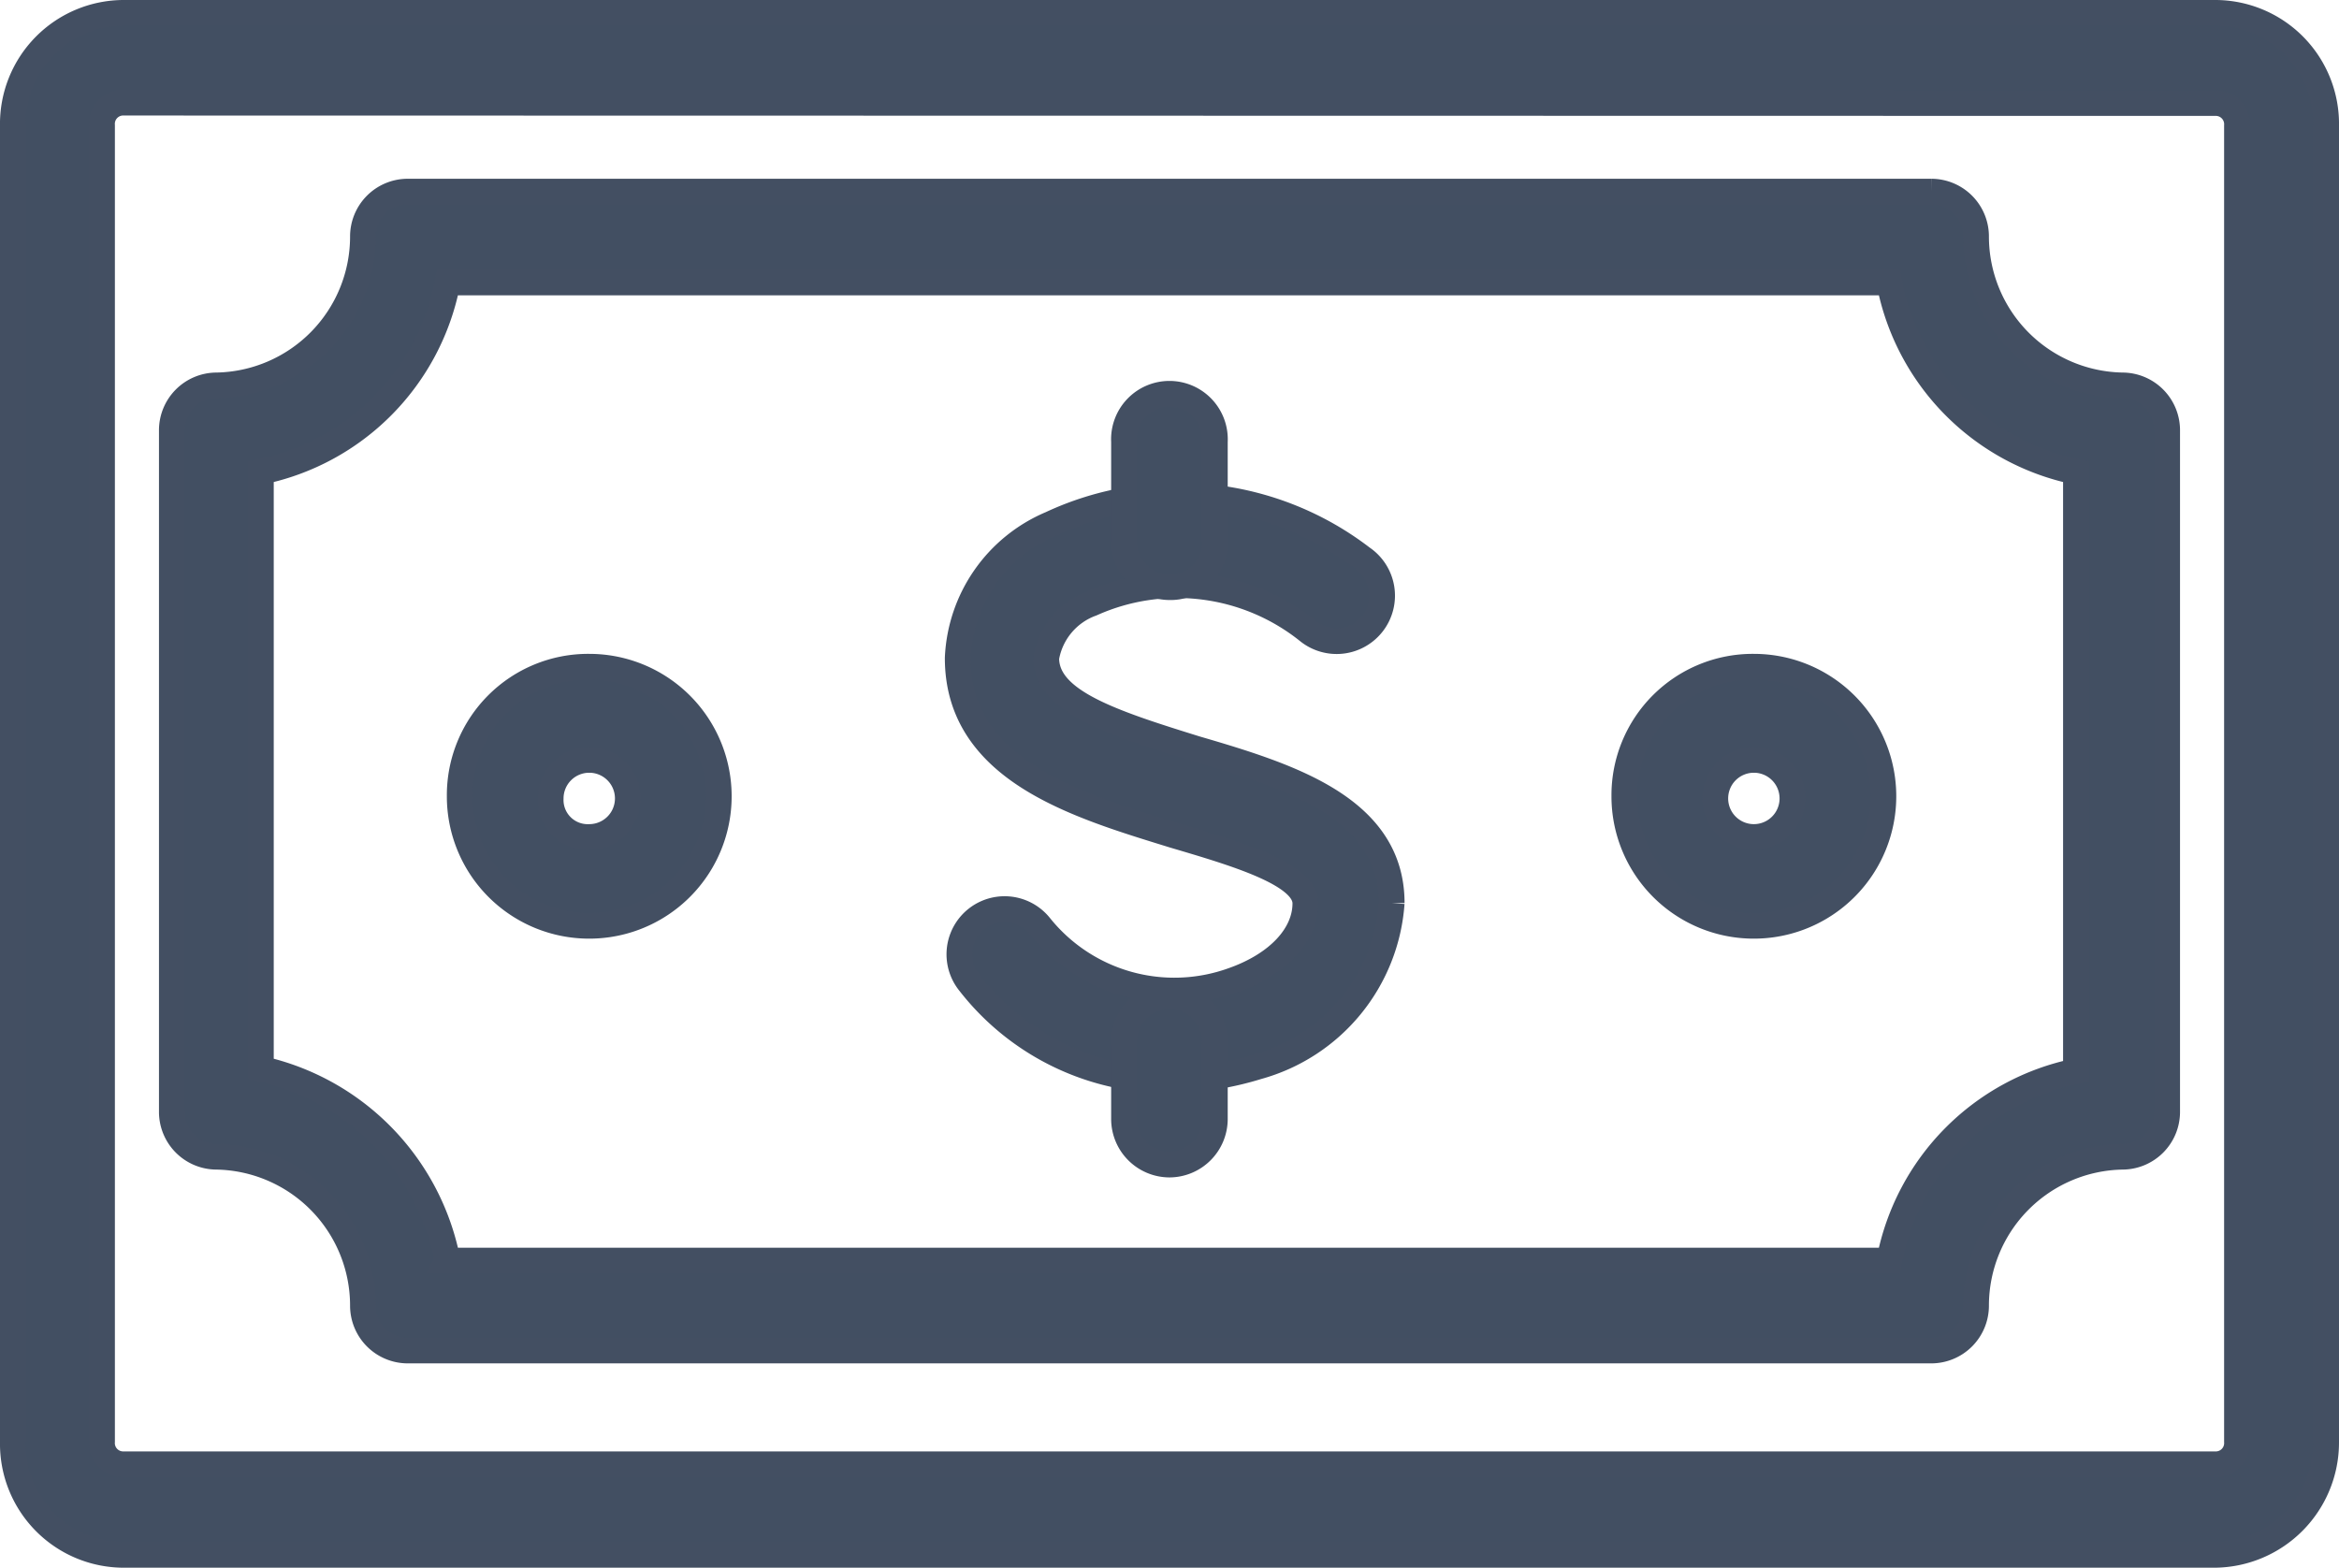
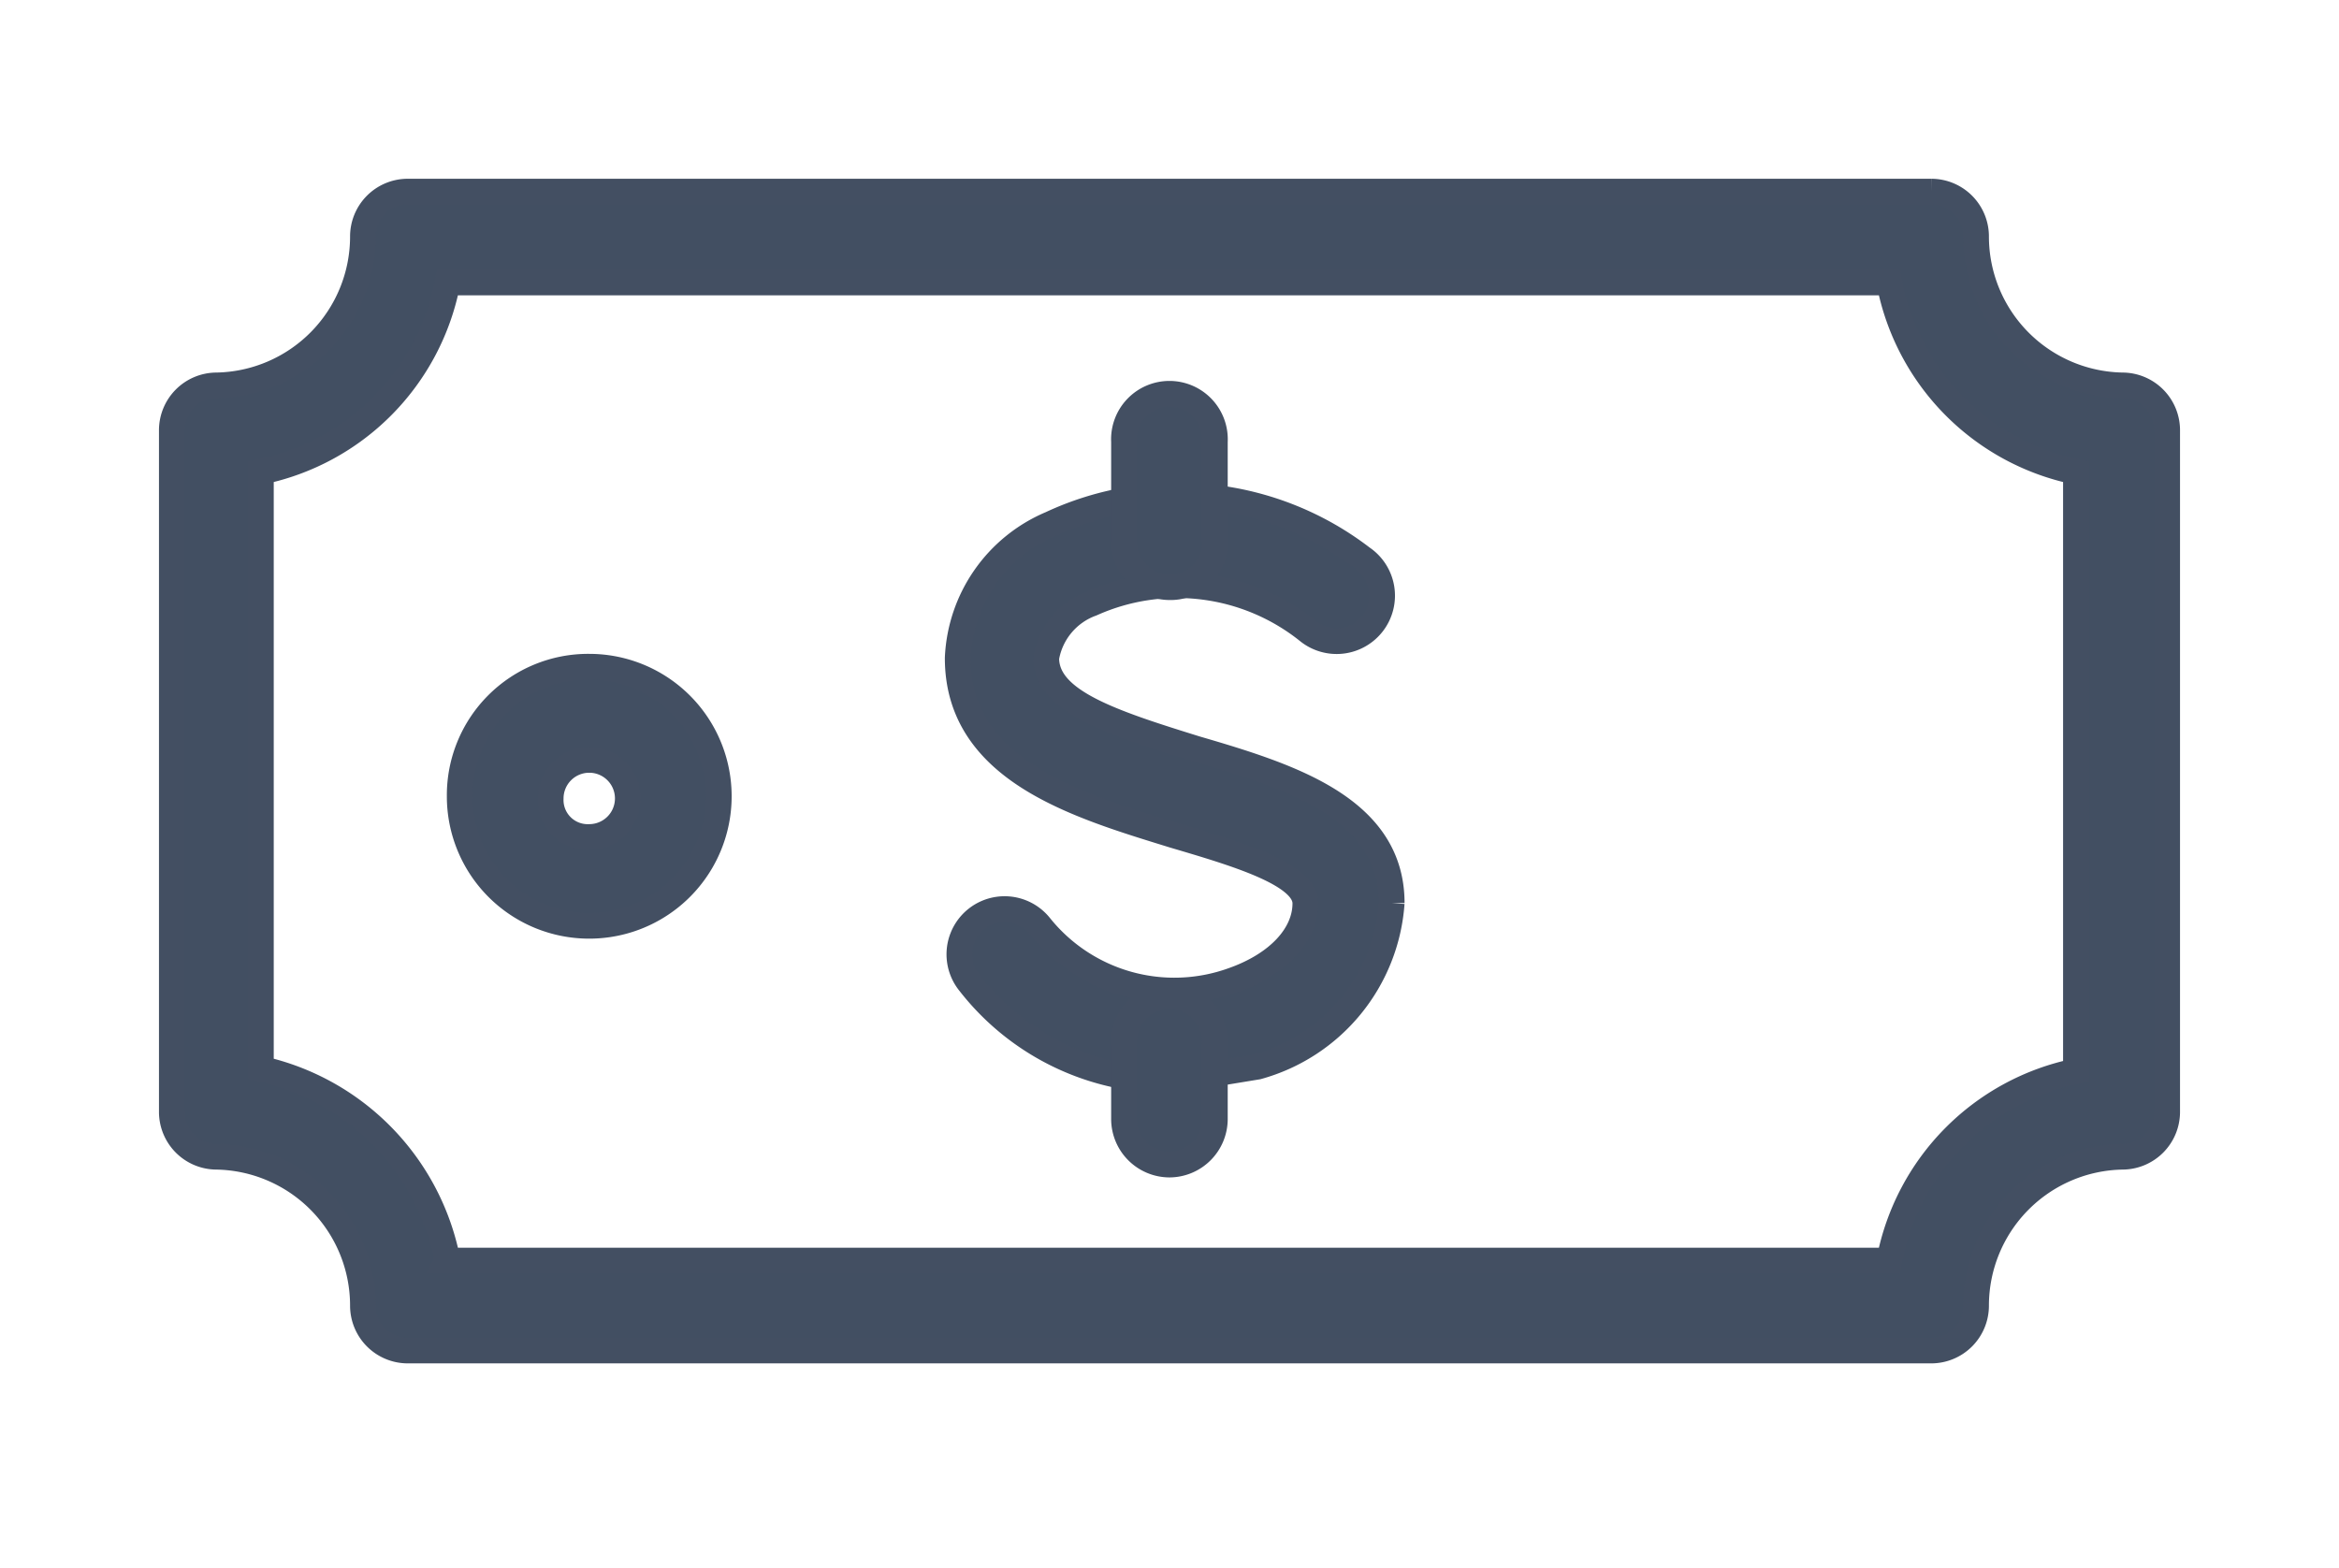
<svg xmlns="http://www.w3.org/2000/svg" width="18.2" height="12.2" viewBox="0 0 18.2 12.2">
  <g id="money-svgrepo-com" transform="translate(0.1 -267.801)">
-     <path id="Path_8" data-name="Path 8" d="M17.133,279.9H.867A.864.864,0,0,1,0,279.022V268.779a.864.864,0,0,1,.867-.878H17.133a.864.864,0,0,1,.867.878v10.243A.875.875,0,0,1,17.133,279.9ZM.867,268.6a.165.165,0,0,0-.173.176v10.243a.165.165,0,0,0,.173.176H17.133a.165.165,0,0,0,.173-.176V268.779a.165.165,0,0,0-.173-.176Z" fill="#424f62" stroke="#434f62" stroke-width="0.2" />
    <path id="Path_10" data-name="Path 10" d="M91.184,364.368H79.324a.349.349,0,0,1-.346-.351,1.159,1.159,0,0,0-1.141-1.157.349.349,0,0,1-.346-.351v-5.3a.349.349,0,0,1,.346-.351,1.159,1.159,0,0,0,1.141-1.157.349.349,0,0,1,.346-.351h11.86a.349.349,0,0,1,.346.351,1.159,1.159,0,0,0,1.141,1.157.349.349,0,0,1,.346.351v5.3a.349.349,0,0,1-.346.351,1.159,1.159,0,0,0-1.141,1.157A.349.349,0,0,1,91.184,364.368Zm-11.549-.7h11.22a1.86,1.86,0,0,1,1.452-1.473V357.53a1.86,1.86,0,0,1-1.452-1.473H79.636a1.86,1.86,0,0,1-1.452,1.473v4.646A1.9,1.9,0,0,1,79.636,363.666Z" transform="translate(-76.254 -86.058)" fill="#424f62" stroke="#434f62" stroke-width="0.2" />
-     <path id="Path_11" data-name="Path 11" d="M473.273,509.888a1.967,1.967,0,0,1-1.591-.76.352.352,0,0,1,.548-.442,1.341,1.341,0,0,0,1.5.424c.354-.124.566-.354.566-.6,0-.23-.548-.389-1.025-.53-.743-.23-1.68-.5-1.68-1.379a1.189,1.189,0,0,1,.725-1.043,2.345,2.345,0,0,1,2.422.265.354.354,0,1,1-.424.566,1.627,1.627,0,0,0-1.68-.212.546.546,0,0,0-.354.424c0,.336.5.5,1.167.707.725.212,1.521.46,1.521,1.2a1.426,1.426,0,0,1-1.043,1.273A2.411,2.411,0,0,1,473.273,509.888Z" transform="translate(-464.239 -233.68)" fill="#424f62" stroke="#434f62" stroke-width="0.2" />
+     <path id="Path_11" data-name="Path 11" d="M473.273,509.888a1.967,1.967,0,0,1-1.591-.76.352.352,0,0,1,.548-.442,1.341,1.341,0,0,0,1.5.424c.354-.124.566-.354.566-.6,0-.23-.548-.389-1.025-.53-.743-.23-1.68-.5-1.68-1.379a1.189,1.189,0,0,1,.725-1.043,2.345,2.345,0,0,1,2.422.265.354.354,0,1,1-.424.566,1.627,1.627,0,0,0-1.68-.212.546.546,0,0,0-.354.424c0,.336.5.5,1.167.707.725.212,1.521.46,1.521,1.2a1.426,1.426,0,0,1-1.043,1.273Z" transform="translate(-464.239 -233.68)" fill="#424f62" stroke="#434f62" stroke-width="0.2" />
    <path id="Path_12" data-name="Path 12" d="M552.76,457.58a.355.355,0,0,1-.354-.354v-.778a.354.354,0,1,1,.707,0v.778A.344.344,0,0,1,552.76,457.58Z" transform="translate(-543.76 -185.21)" fill="#424f62" stroke="#434f62" stroke-width="0.2" />
    <path id="Path_13" data-name="Path 13" d="M552.76,752.962a.355.355,0,0,1-.354-.354v-.583a.354.354,0,1,1,.707,0v.583A.355.355,0,0,1,552.76,752.962Z" transform="translate(-543.76 -476.099)" fill="#424f62" stroke="#434f62" stroke-width="0.2" />
    <path id="Path_15" data-name="Path 15" d="M223.52,590.954a1.007,1.007,0,0,1-1.008-1.008,1,1,0,0,1,1.008-1.008,1.008,1.008,0,0,1,0,2.016Zm0-1.291a.3.3,0,0,0-.3.3.288.288,0,0,0,.3.3.3.3,0,1,0,0-.6Z" transform="translate(-219.035 -315.949)" fill="#424f62" stroke="#434f62" stroke-width="0.2" />
-     <path id="Path_17" data-name="Path 17" d="M803.6,590.954a1.007,1.007,0,0,1-1.008-1.008,1,1,0,0,1,1.008-1.008,1.008,1.008,0,0,1,0,2.016Zm0-1.291a.3.3,0,0,0-.3.3.3.3,0,1,0,.6,0A.3.3,0,0,0,803.6,589.663Z" transform="translate(-790.053 -315.949)" fill="#424f62" stroke="#434f62" stroke-width="0.2" />
  </g>
</svg>